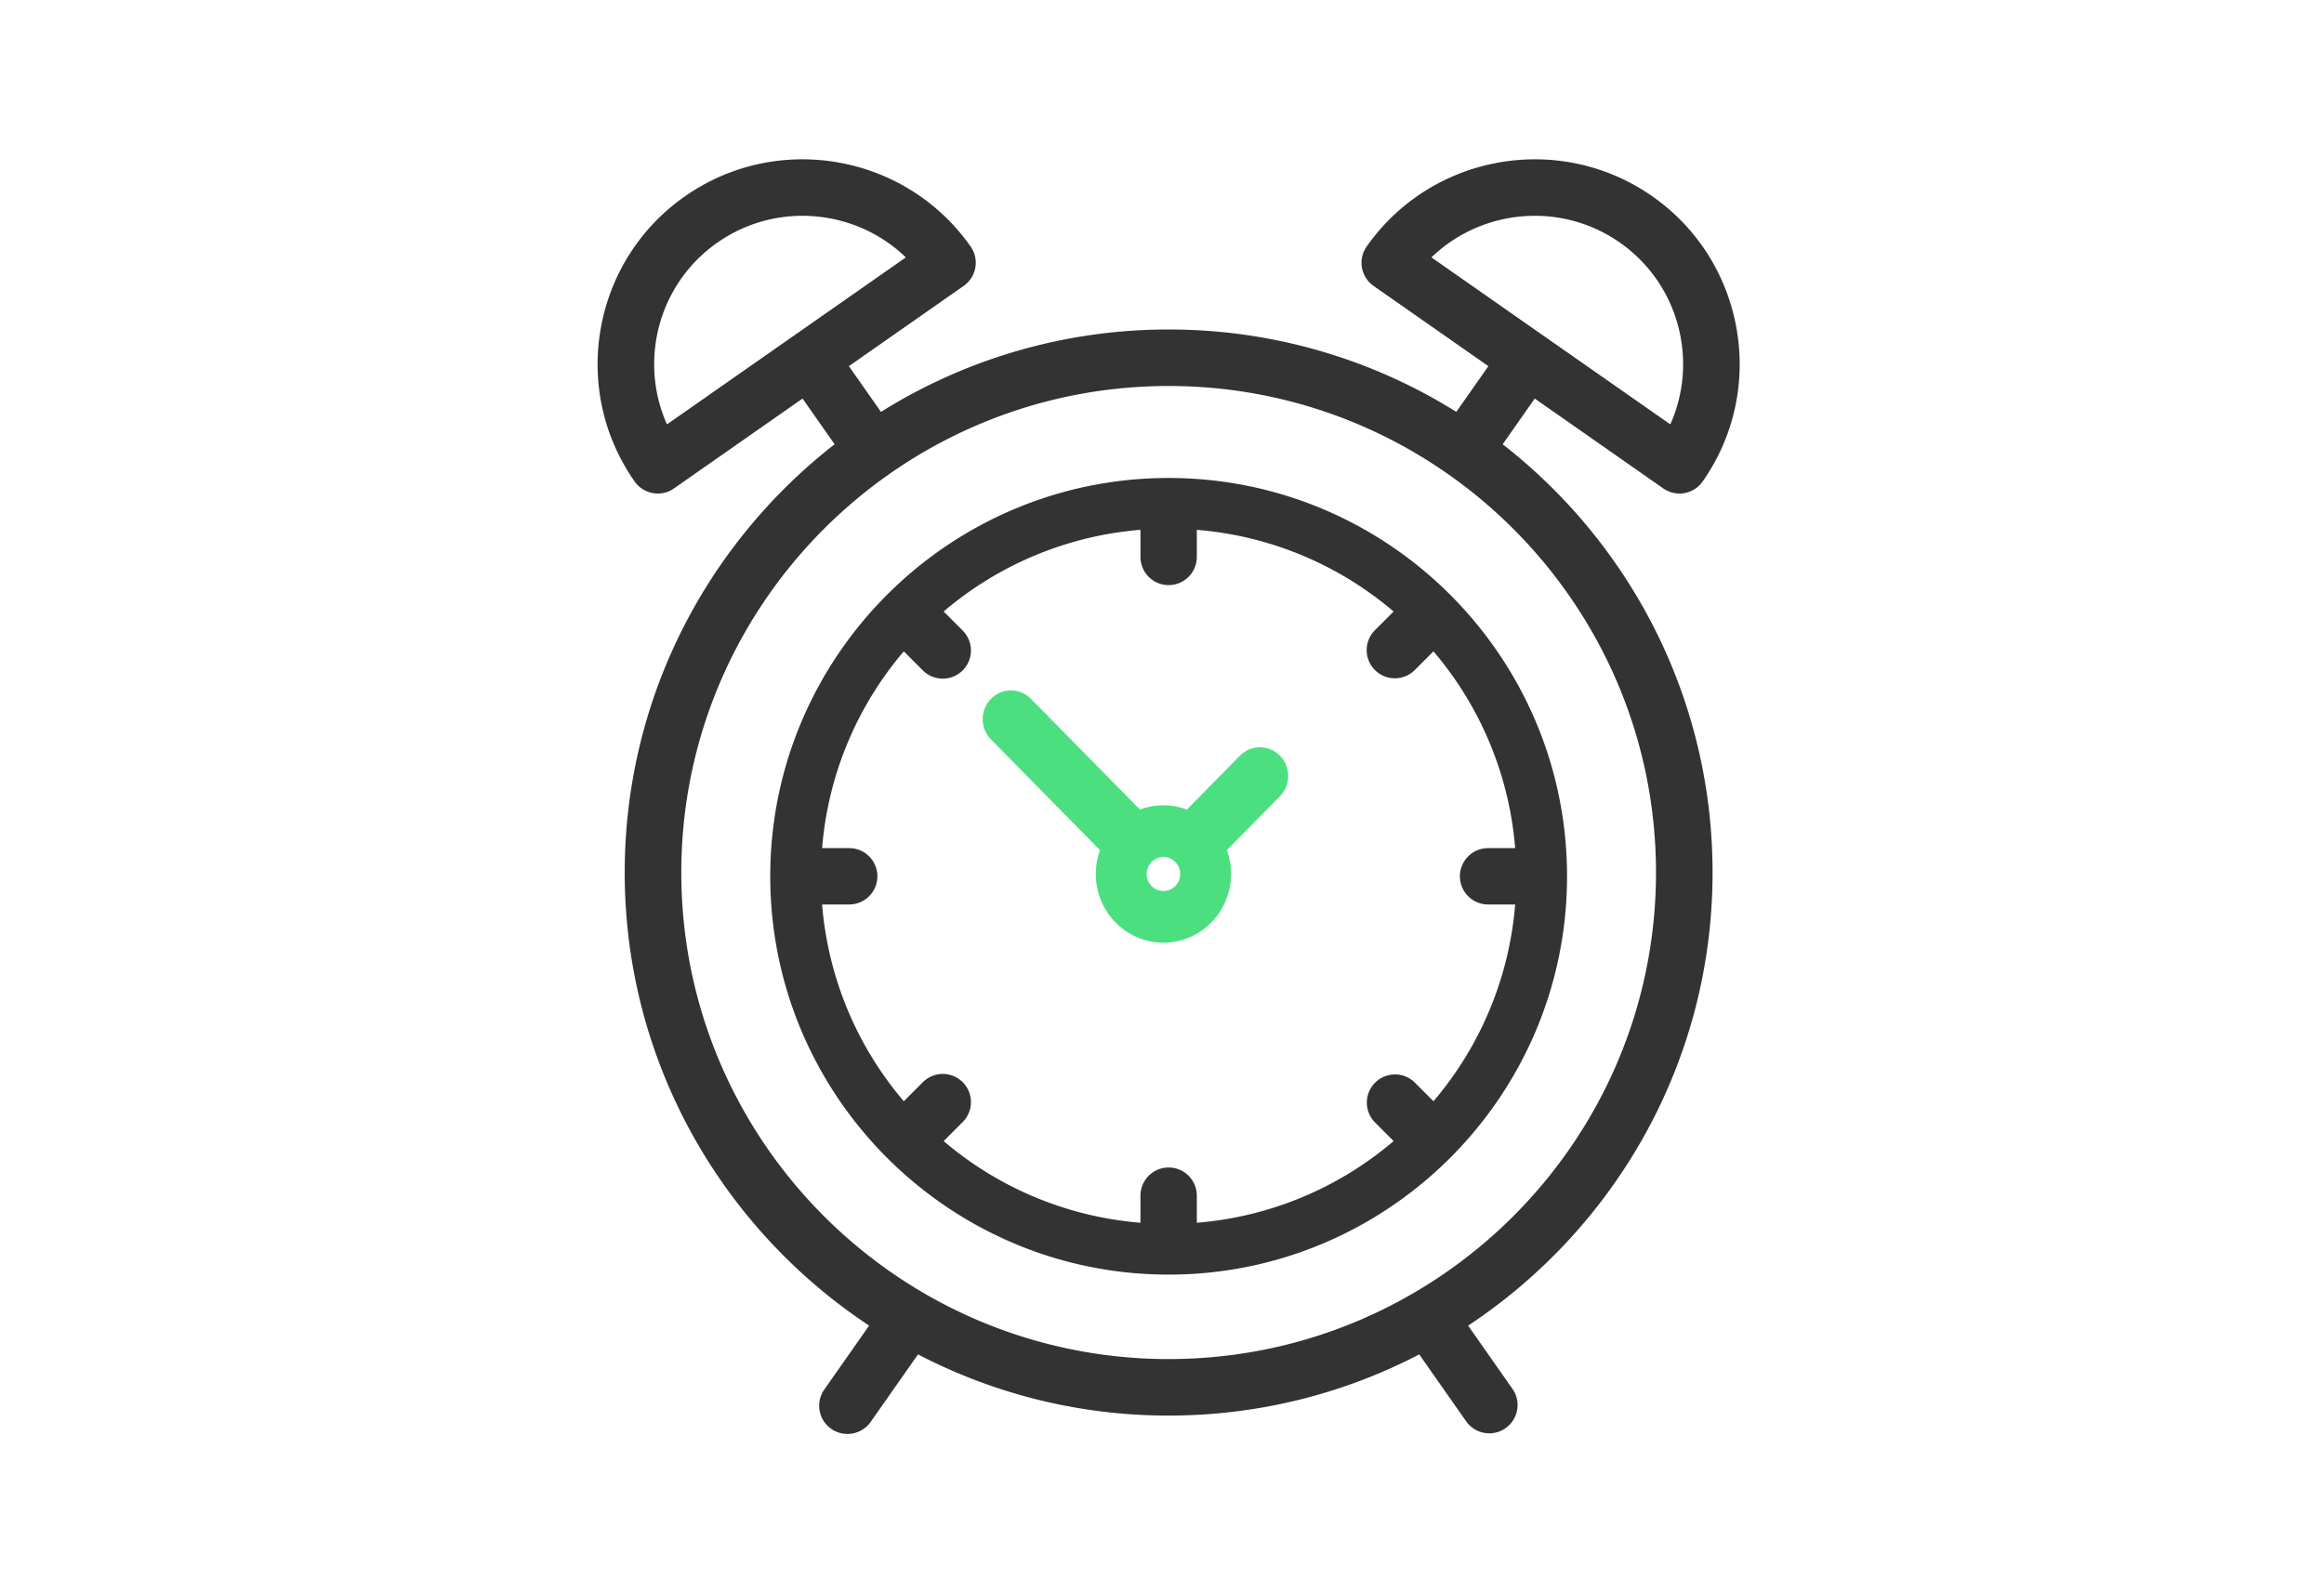
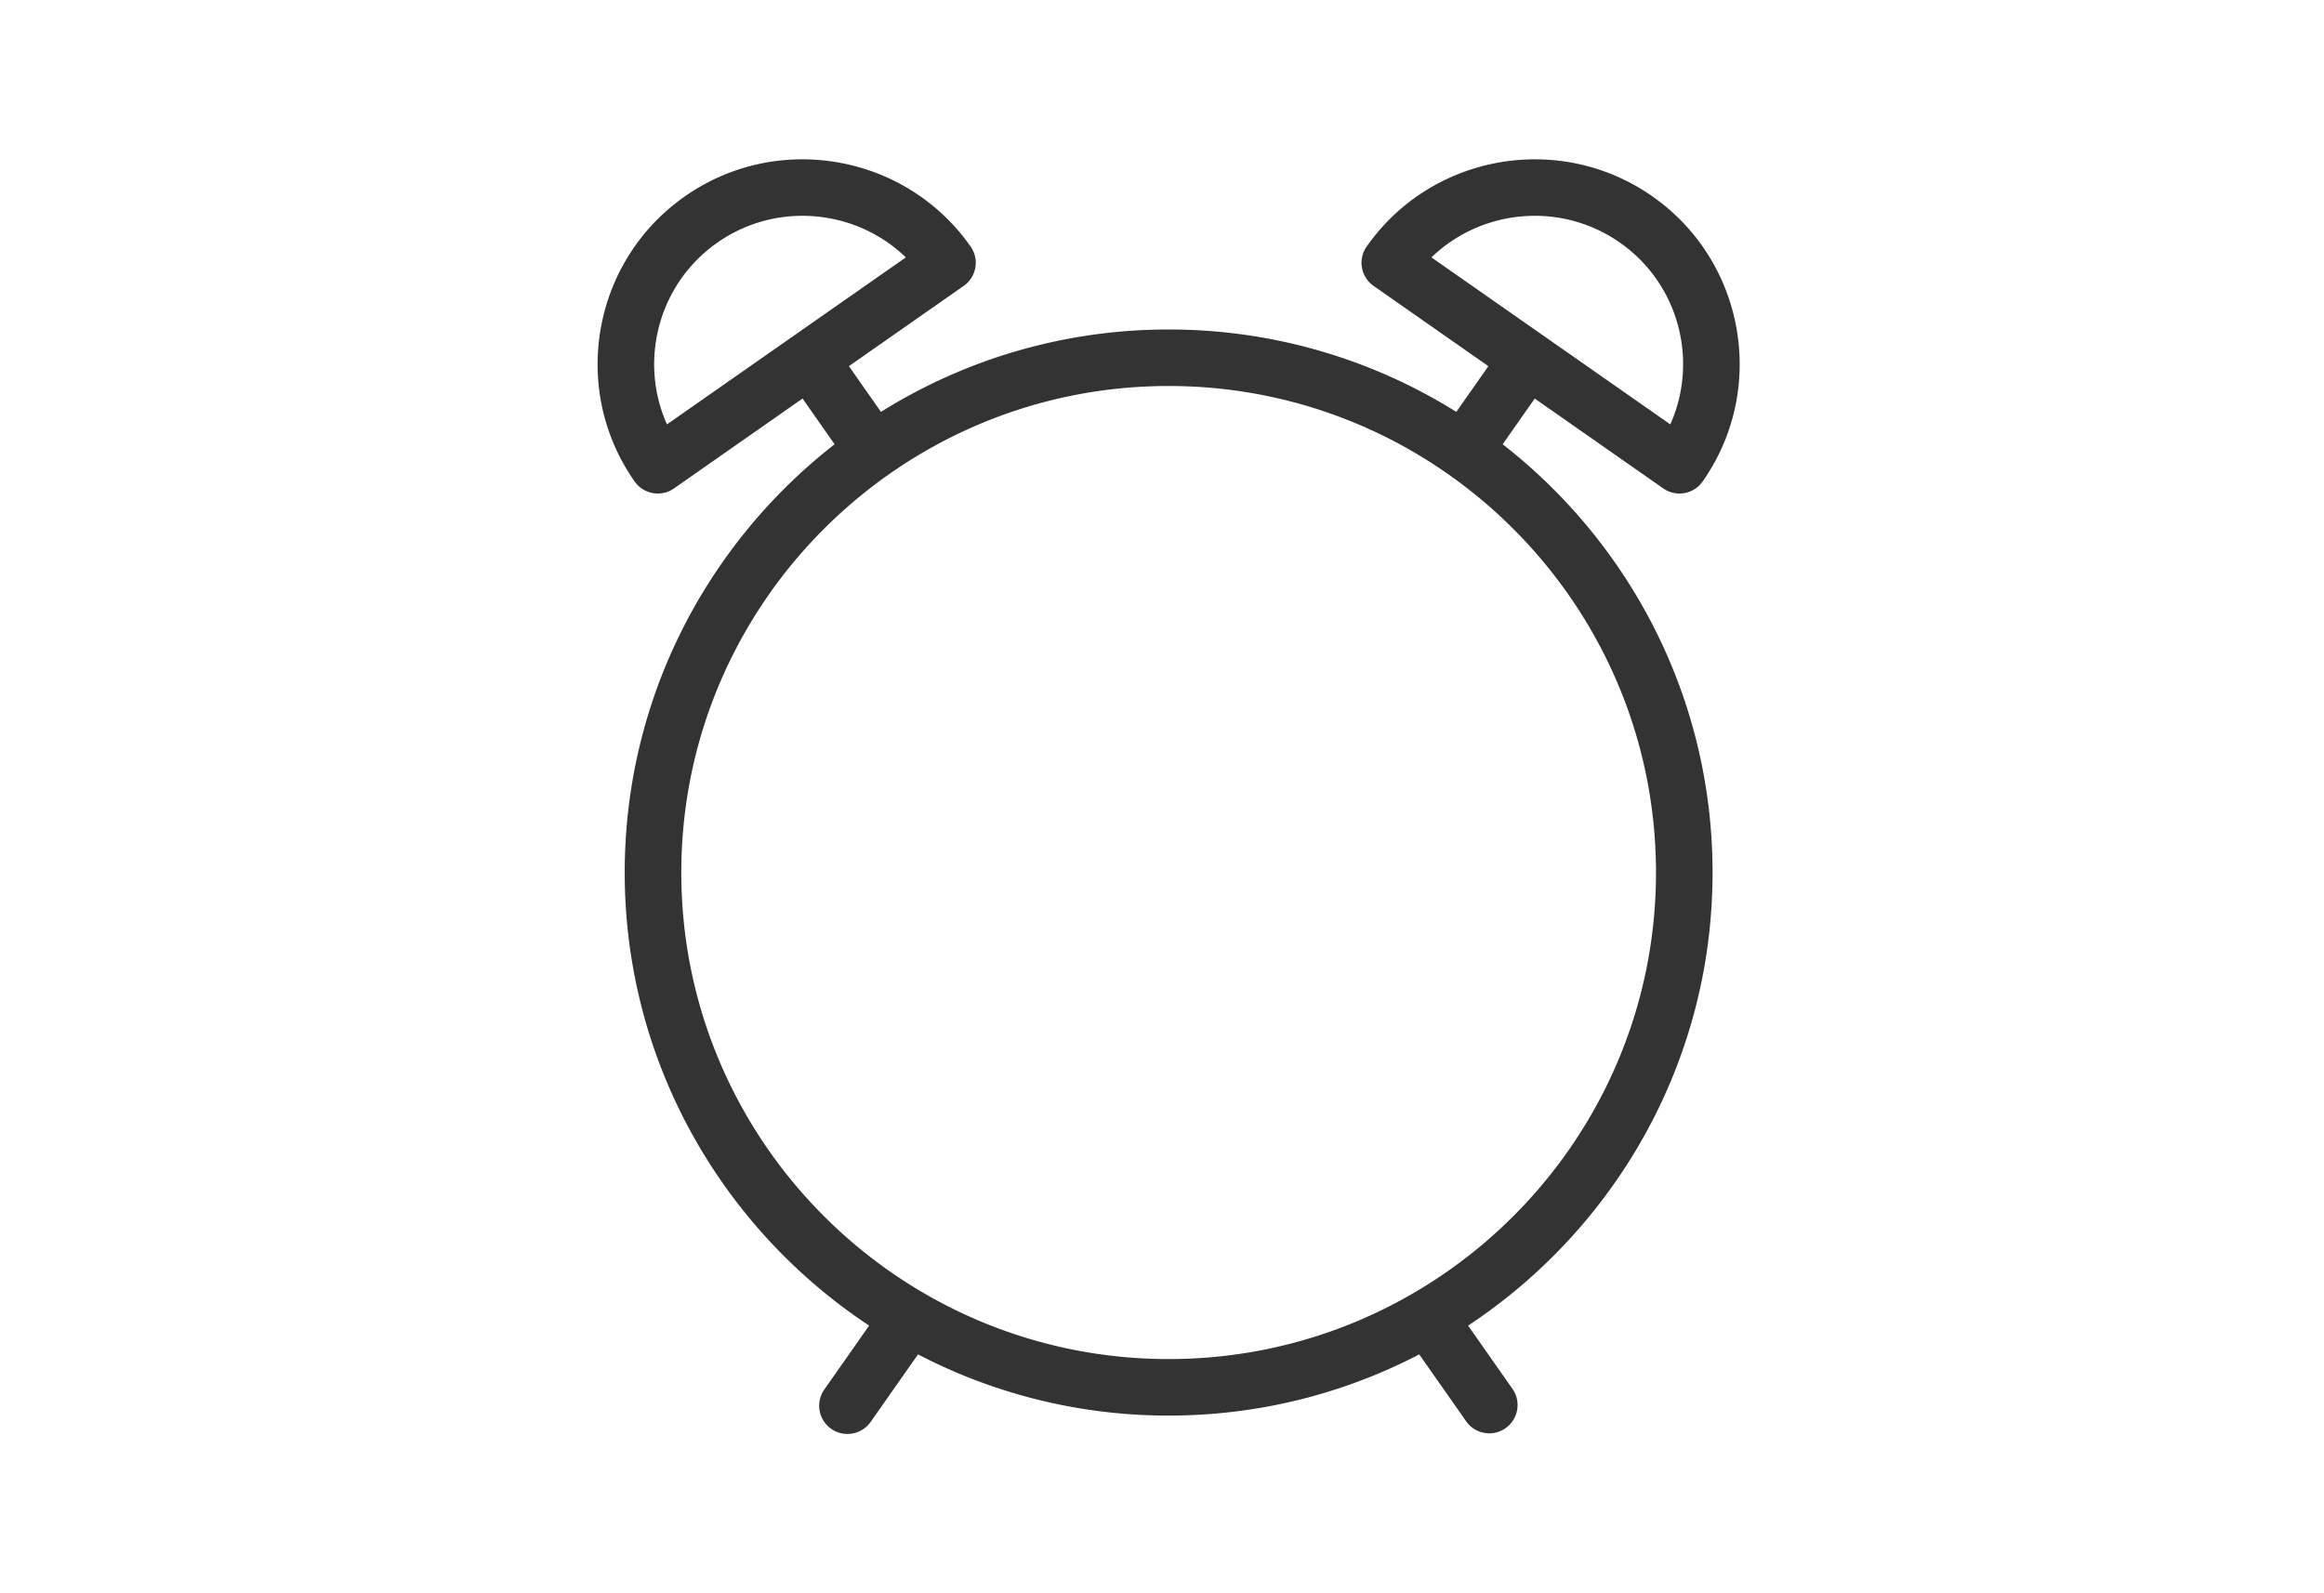
<svg xmlns="http://www.w3.org/2000/svg" width="175" height="120" viewBox="0 0 175 120">
  <g fill="none" fill-rule="nonzero" opacity=".8">
-     <path fill="#1ED760" d="M96.377 56.916a2.105 2.105 0 0 0-3.009 0l-3.994 4.058a4.998 4.998 0 0 0-3.534.001l-8.209-8.342a2.104 2.104 0 0 0-3.008 0 2.186 2.186 0 0 0 0 3.057l8.21 8.343a5.221 5.221 0 0 0-.316 1.794c0 2.852 2.284 5.173 5.091 5.173 2.808 0 5.092-2.32 5.092-5.173 0-.631-.112-1.236-.317-1.796l3.994-4.058c.83-.844.83-2.213 0-3.057zm-8.769 10.193a1.274 1.274 0 0 1-1.263-1.283c0-.707.567-1.283 1.263-1.283s1.263.576 1.263 1.283c0 .708-.567 1.283-1.263 1.283z" />
    <path fill="#000" d="M113.153 33.461l2.414-3.443 9.678 6.767a2.131 2.131 0 0 0 2.967-.522c4.885-6.966 3.183-16.601-3.792-21.479-6.976-4.878-16.626-3.178-21.51 3.787a2.125 2.125 0 0 0 .523 2.963l8.644 6.044-2.415 3.443A40.754 40.754 0 0 0 88 24.817a40.754 40.754 0 0 0-21.662 6.204l-2.415-3.443 8.644-6.044c.964-.674 1.198-2 .523-2.963-4.884-6.966-14.533-8.665-21.51-3.787-6.975 4.877-8.677 14.513-3.792 21.479a2.13 2.13 0 0 0 2.967.522l9.678-6.767 2.414 3.443c-9.613 7.491-15.805 19.164-15.805 32.256 0 14.236 7.324 26.795 18.405 34.123l-3.374 4.812A2.125 2.125 0 0 0 63.816 108c.671 0 1.333-.317 1.747-.908l3.565-5.084A40.754 40.754 0 0 0 88 106.617c6.801 0 13.22-1.666 18.87-4.608l3.564 5.083a2.13 2.13 0 0 0 3.49-2.44l-3.373-4.81c11.082-7.328 18.407-19.887 18.407-34.125 0-13.092-6.192-24.765-15.805-32.256zm-5.364-14.075c3.772-3.642 9.732-4.23 14.187-1.117 4.454 3.115 5.939 8.91 3.801 13.694L107.79 19.386zM50.223 31.963c-2.137-4.785-.653-10.579 3.802-13.694a11.132 11.132 0 0 1 6.399-2.015c2.85 0 5.665 1.082 7.787 3.132L50.223 31.963zM88 102.361c-20.235 0-36.697-16.438-36.697-36.644S67.765 29.072 88 29.072c20.235 0 36.698 16.439 36.698 36.645 0 20.206-16.463 36.644-36.698 36.644z" />
-     <path fill="#000" d="M88 36c-16.542 0-30 13.458-30 30s13.458 30 30 30 30-13.458 30-30-13.458-30-30-30zm19.943 46.942l-1.434-1.434a2.122 2.122 0 0 0-3 3l1.433 1.435a26.067 26.067 0 0 1-14.82 6.151v-2.04a2.122 2.122 0 0 0-4.244 0v2.04a26.068 26.068 0 0 1-14.82-6.151l1.434-1.434a2.122 2.122 0 1 0-3.001-3.001l-1.434 1.434a26.067 26.067 0 0 1-6.152-14.82h2.041a2.122 2.122 0 1 0 0-4.244h-2.04a26.067 26.067 0 0 1 6.151-14.82l1.434 1.434c.414.414.957.621 1.5.621s1.086-.207 1.5-.621a2.122 2.122 0 0 0 0-3.001l-1.433-1.434a26.067 26.067 0 0 1 14.82-6.152v2.041a2.122 2.122 0 0 0 4.244 0v-2.04a26.066 26.066 0 0 1 14.82 6.151l-1.434 1.434a2.122 2.122 0 0 0 3 3.001l1.434-1.434a26.066 26.066 0 0 1 6.152 14.82h-2.04a2.122 2.122 0 1 0 0 4.244h2.04a26.063 26.063 0 0 1-6.151 14.82z" />
  </g>
</svg>